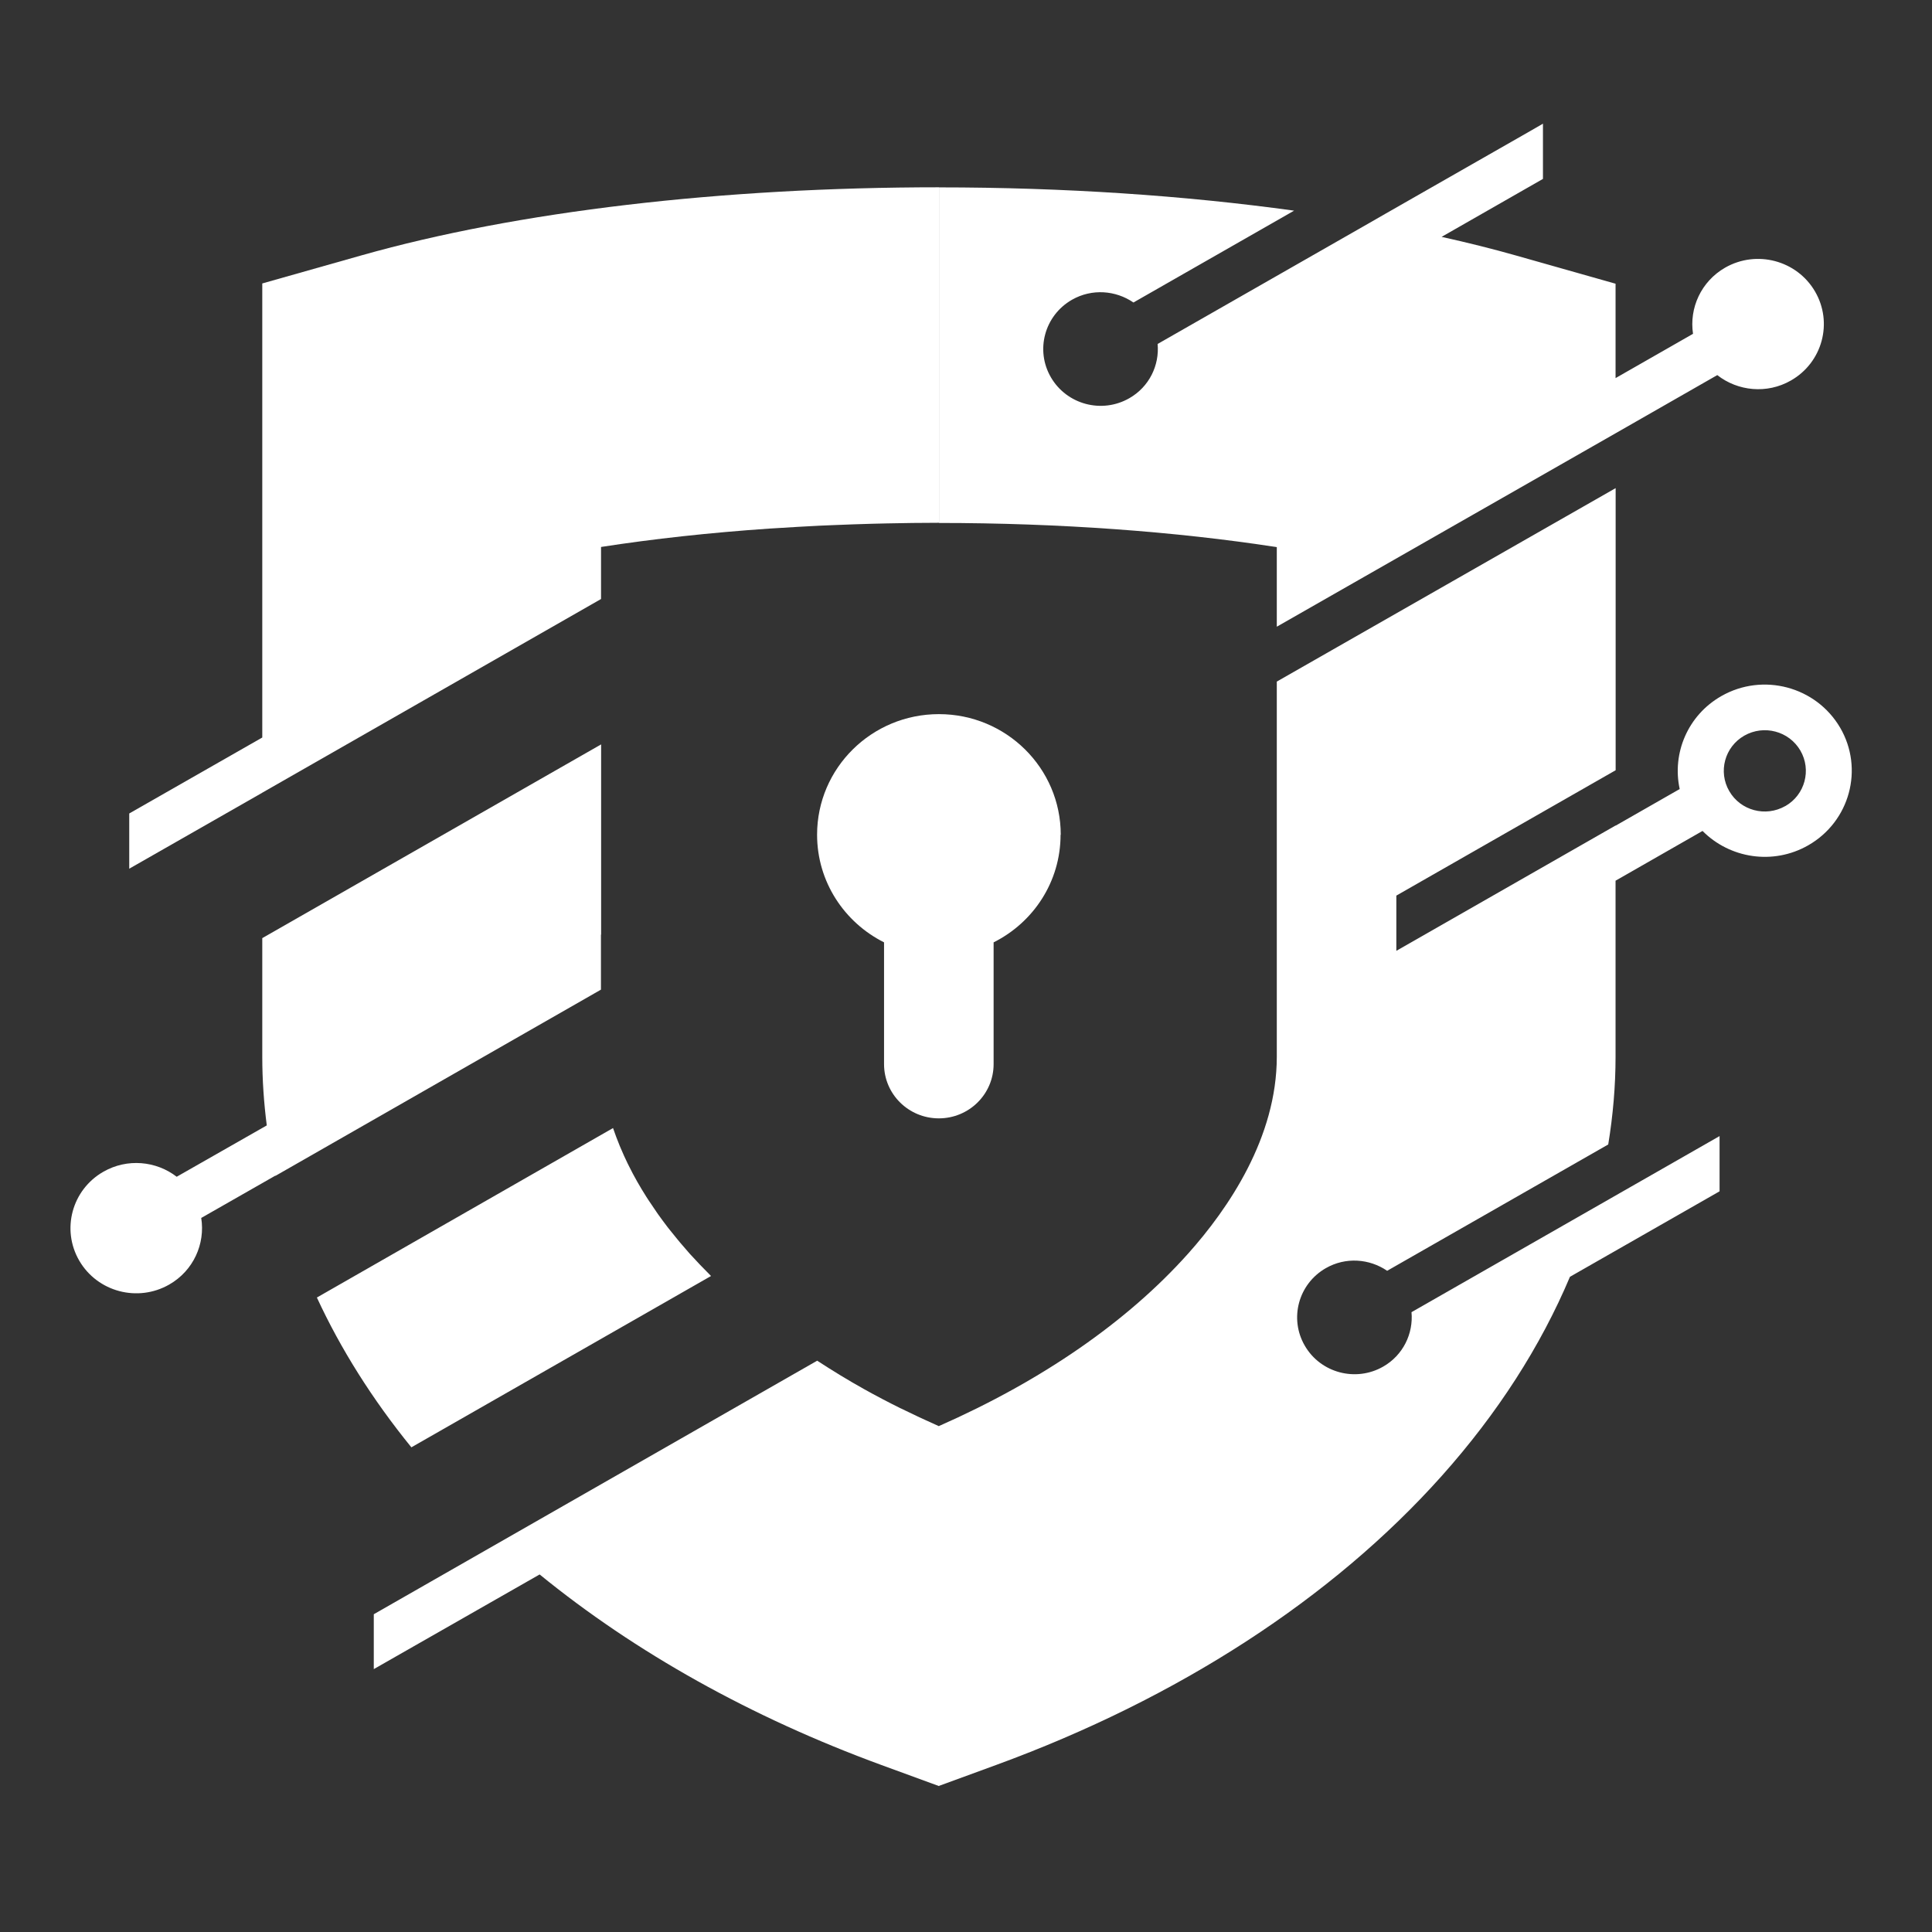
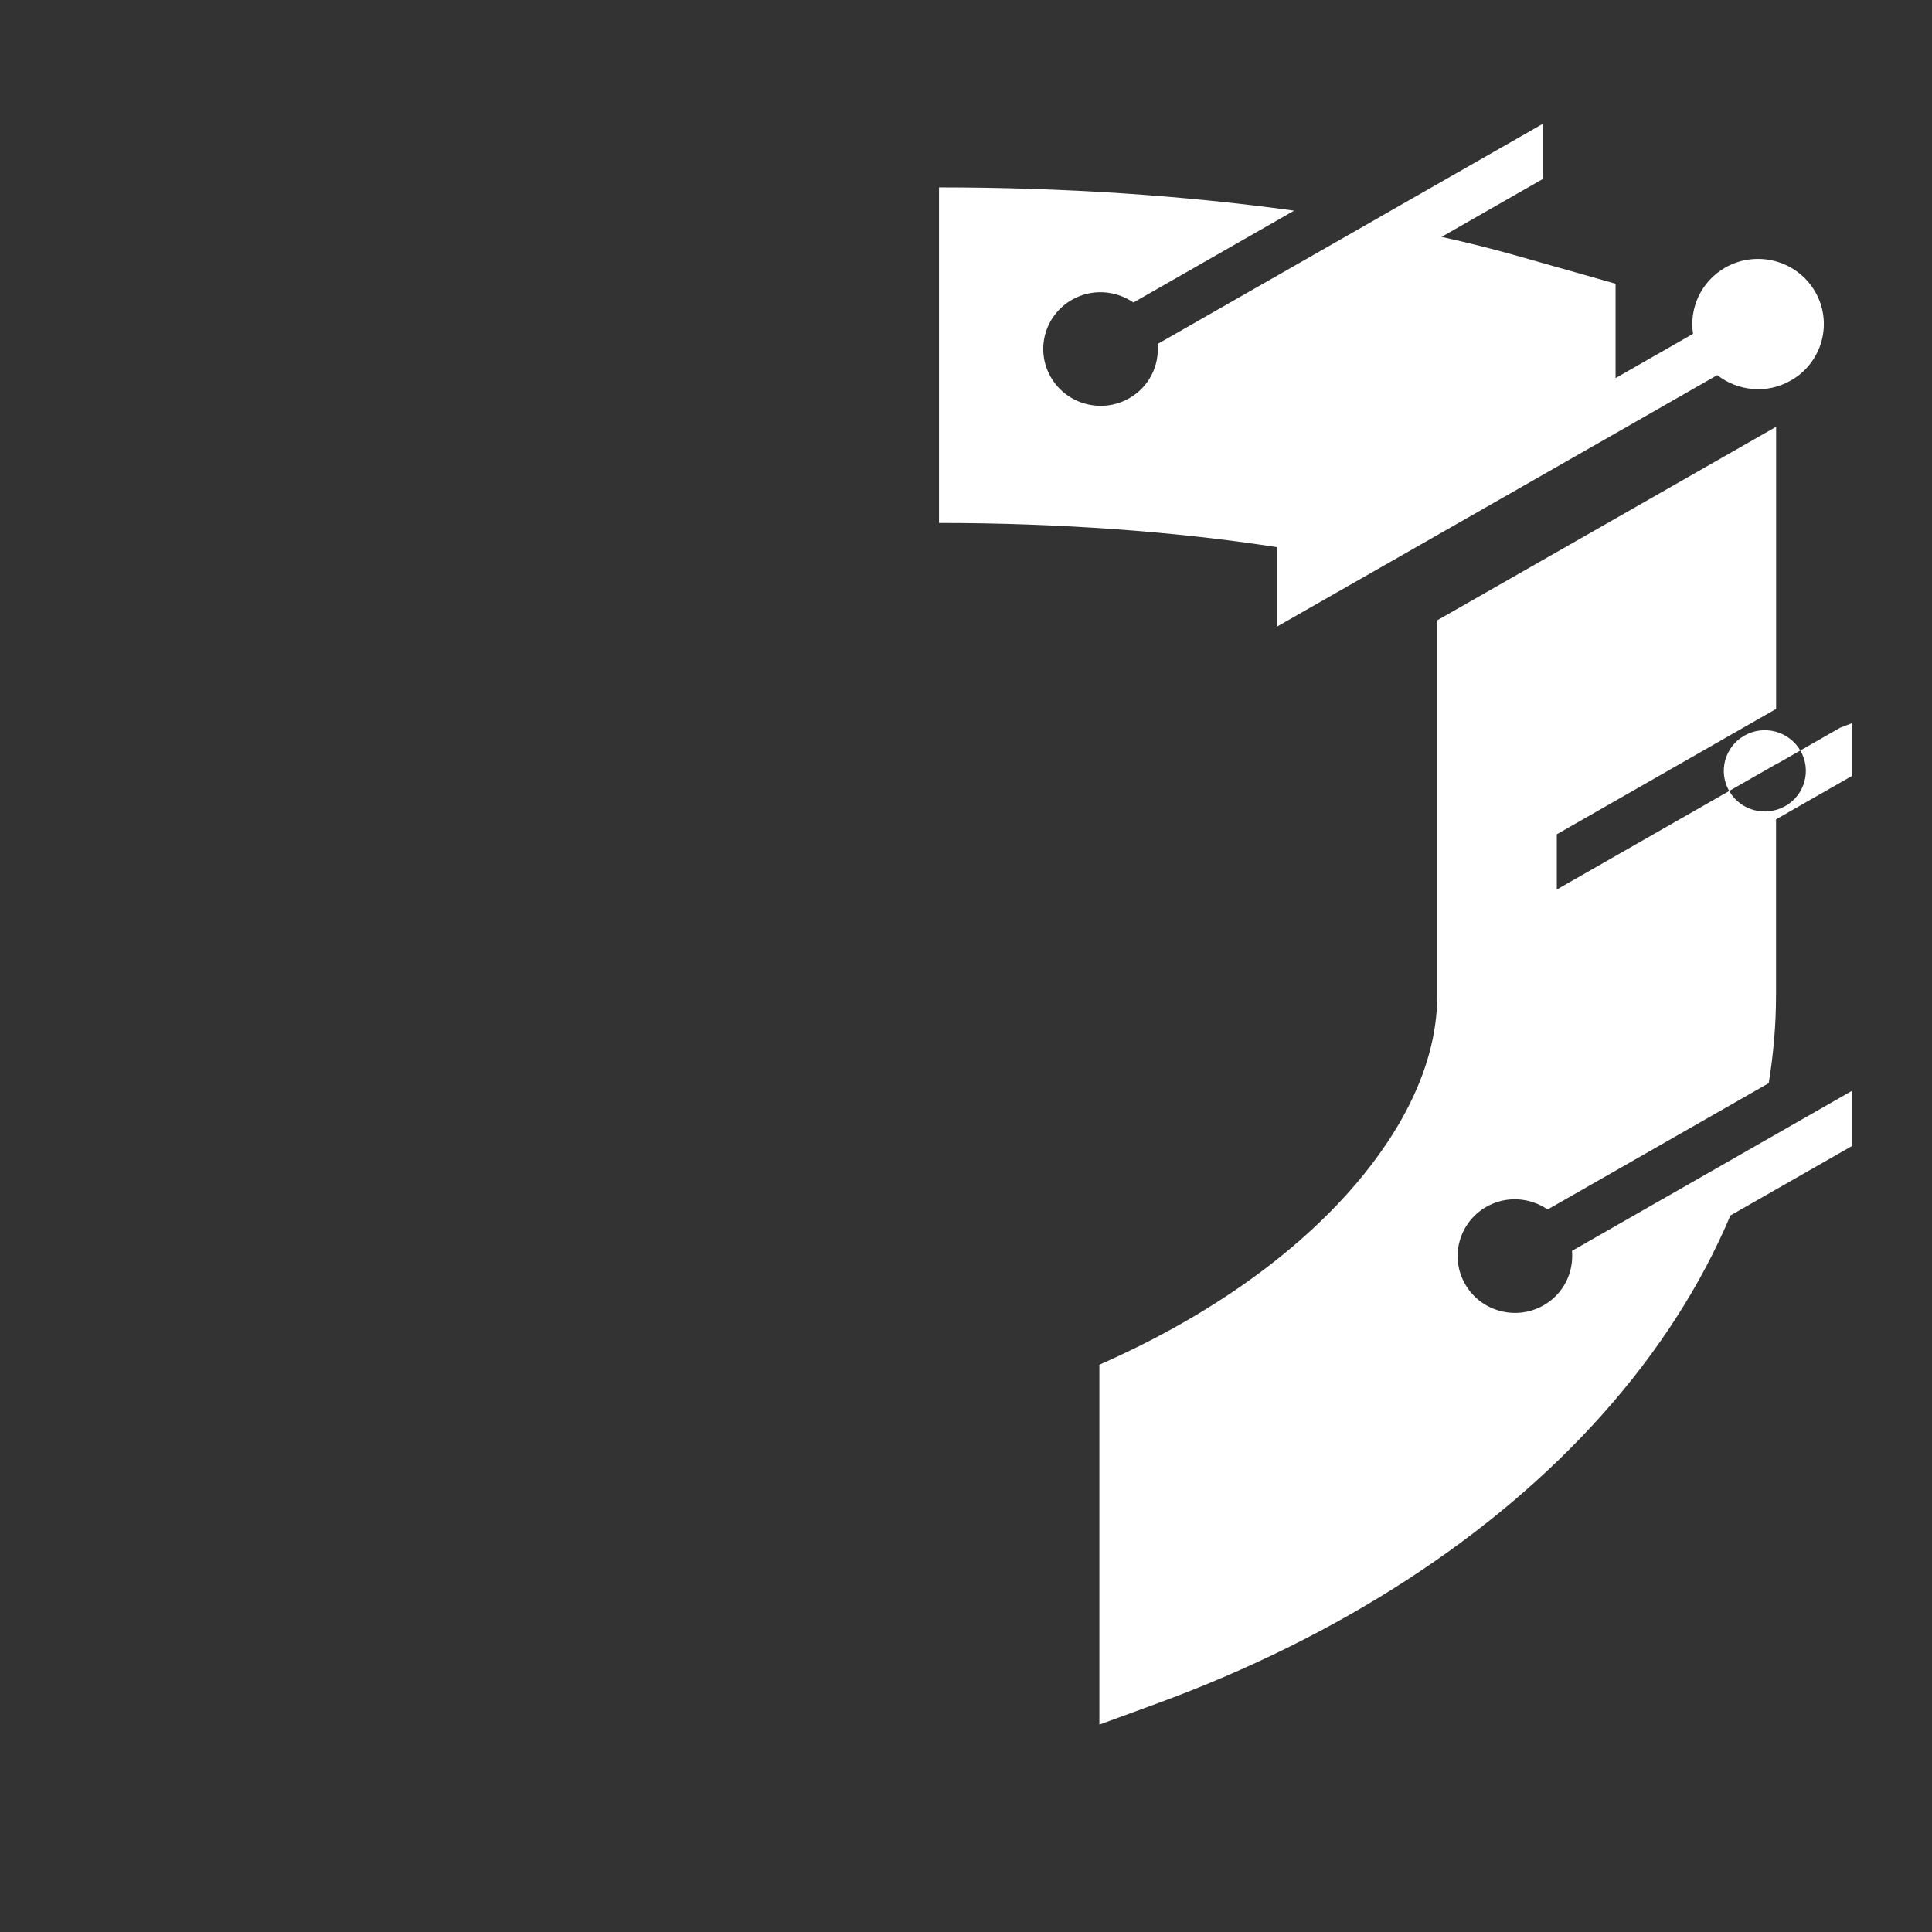
<svg xmlns="http://www.w3.org/2000/svg" id="Layer_1" data-name="Layer 1" width="219" height="219" viewBox="0 0 219 219">
  <rect x="0" y="0" width="219" height="219" fill="#333333" stroke="none" />
  <defs>
    <style>
      .cls-1 {
        clip-path: url(#clippath);
      }

      .cls-2 {
        fill: none;
      }

      .cls-2, .cls-3 {
        stroke-width: 0px;
      }

      .cls-3 {
        fill: #fff;
      }
    </style>
    <clipPath id="clippath">
      <rect class="cls-2" x="8" y="14" width="201.92" height="188.46" />
    </clipPath>
  </defs>
  <g class="cls-1">
    <g>
-       <path class="cls-3" d="m29.73,89.86l-15.08,8.61v-6.26l15.08-8.61v-51.47l11.27-3.19c17.56-4.97,40.8-7.71,65.44-7.71v38.03c-1.98,0-3.94.03-5.9.07-.56.01-1.12.03-1.68.04-1.44.04-2.88.09-4.31.15-.56.02-1.12.05-1.68.07-1.58.08-3.16.17-4.71.27-.33.02-.66.04-.99.06-6.69.46-13.11,1.16-19.04,2.08v5.9l-38.41,21.96h0Zm38.41,16.08v-21.56l-38.41,21.96v13.46c0,2.6.18,5.19.51,7.77l-10.21,5.82c-2.32-1.79-5.6-2.12-8.31-.57-3.57,2.04-4.79,6.56-2.73,10.09,2.06,3.53,6.62,4.74,10.19,2.7,2.75-1.57,4.1-4.62,3.63-7.55l8.41-4.8s0,.02,0,.03l36.9-21.11v-6.23Zm33.96,53.7s0,0-.01,0c-1.41-.7-2.79-1.42-4.13-2.17-1.85-1.03-3.62-2.12-5.33-3.23l-50.26,28.74v6.22l18.8-10.73c10.83,8.83,23.97,16.19,38.74,21.6l6.53,2.39v-40.79s-.03-.01-.04-.02c-1.47-.65-2.9-1.32-4.3-2.01Zm-21.51-15.01c-.83-.83-1.63-1.66-2.4-2.51-.35-.4-.71-.82-1.08-1.25-.1-.12-.2-.23-.29-.35-.3-.36-.6-.73-.9-1.11-.08-.1-.15-.19-.23-.29-.37-.49-.75-.99-1.11-1.5-.04-.06-.09-.13-.13-.19-.32-.46-.64-.94-.96-1.42-.07-.11-.15-.23-.22-.34-.71-1.12-1.39-2.3-2-3.54-.05-.09-.09-.19-.14-.28-.27-.55-.52-1.11-.76-1.68-.04-.09-.08-.19-.12-.28-.27-.66-.53-1.34-.76-2.02l-33.57,19.21c2.71,5.86,6.29,11.54,10.71,16.98l33.95-19.41Z" />
-       <path class="cls-3" d="m208.59,82.49c-2.73-4.67-8.76-6.28-13.48-3.58-3.81,2.18-5.59,6.49-4.71,10.53l-7.26,4.15v-.02l-24.86,14.21v-6.26l24.86-14.21v-31.98l-38.41,21.93v42.52c0,9.16-5.47,17.19-10.05,22.32-6.91,7.73-16.59,14.41-28.25,19.55v40.79l6.53-2.39c20.62-7.55,38.07-18.87,50.46-32.74,6.35-7.11,11.22-14.71,14.54-22.58l16.96-9.69v-6.26l-7.05,4.03-27.87,15.93c.22,2.42-.94,4.87-3.21,6.17-3.11,1.78-7.09.72-8.88-2.36-1.8-3.08-.73-7.02,2.38-8.8,2.25-1.29,4.95-1.07,6.95.3l25.06-14.32c.54-3.3.83-6.62.83-9.96v-19.94l9.86-5.64c3.08,3.11,7.99,3.91,11.98,1.63,4.72-2.7,6.34-8.68,3.61-13.35h0Zm-6.22,8.88c-2.23,1.27-5.07.52-6.35-1.69-1.28-2.2-.52-5.02,1.7-6.29,2.23-1.27,5.07-.52,6.36,1.69,1.28,2.2.52,5.02-1.7,6.29h0Zm-95.93-32.1V21.24c14.16,0,27.83.92,40.25,2.64l-18.21,10.41c-2.01-1.38-4.71-1.6-6.97-.31-3.11,1.78-4.18,5.72-2.38,8.8,1.8,3.08,5.77,4.14,8.88,2.36,2.26-1.29,3.43-3.73,3.21-6.15l24.08-13.76,1.81-1.04,16.3-9.31h0s1.49-.86,1.49-.86v6.26l-11.49,6.57c2.94.65,5.78,1.36,8.46,2.12l11.26,3.19v10.7l8.78-5.02c-.44-2.92.91-5.93,3.64-7.5,3.57-2.04,8.13-.83,10.19,2.7,2.06,3.53.84,8.05-2.73,10.09-2.72,1.56-6.03,1.21-8.35-.61l-11.52,6.59-38.41,21.93v-9.02c-11.45-1.77-24.69-2.74-38.3-2.74Z" />
-       <path class="cls-3" d="m120.24,94.62c0-7.55-6.18-13.67-13.81-13.67s-13.81,6.12-13.81,13.67c0,5.33,3.09,9.94,7.59,12.2v13.8c0,3.4,2.78,6.15,6.21,6.15s6.21-2.75,6.21-6.15v-13.8c4.5-2.25,7.59-6.86,7.59-12.2Z" />
+       <path class="cls-3" d="m208.59,82.49l-7.26,4.15v-.02l-24.86,14.21v-6.26l24.86-14.21v-31.98l-38.41,21.93v42.52c0,9.16-5.47,17.19-10.05,22.32-6.91,7.73-16.59,14.41-28.25,19.55v40.79l6.53-2.39c20.62-7.55,38.07-18.87,50.46-32.74,6.35-7.11,11.22-14.71,14.54-22.58l16.96-9.69v-6.26l-7.05,4.03-27.87,15.93c.22,2.42-.94,4.87-3.21,6.17-3.11,1.78-7.09.72-8.88-2.36-1.8-3.08-.73-7.02,2.38-8.8,2.25-1.29,4.95-1.07,6.95.3l25.06-14.32c.54-3.3.83-6.62.83-9.96v-19.94l9.86-5.64c3.08,3.11,7.99,3.91,11.98,1.63,4.72-2.7,6.34-8.68,3.61-13.35h0Zm-6.22,8.88c-2.23,1.27-5.07.52-6.35-1.69-1.28-2.2-.52-5.02,1.7-6.29,2.23-1.27,5.07-.52,6.36,1.69,1.28,2.2.52,5.02-1.7,6.29h0Zm-95.93-32.1V21.24c14.16,0,27.83.92,40.25,2.64l-18.21,10.41c-2.01-1.38-4.71-1.6-6.97-.31-3.11,1.78-4.18,5.72-2.38,8.8,1.8,3.08,5.77,4.14,8.88,2.36,2.26-1.29,3.43-3.73,3.21-6.15l24.08-13.76,1.81-1.04,16.3-9.31h0s1.49-.86,1.49-.86v6.26l-11.49,6.57c2.94.65,5.78,1.36,8.46,2.12l11.26,3.19v10.7l8.78-5.02c-.44-2.92.91-5.93,3.64-7.5,3.57-2.04,8.13-.83,10.19,2.7,2.06,3.53.84,8.05-2.73,10.09-2.72,1.56-6.03,1.21-8.35-.61l-11.52,6.59-38.41,21.93v-9.02c-11.45-1.77-24.69-2.74-38.3-2.74Z" />
    </g>
  </g>
</svg>